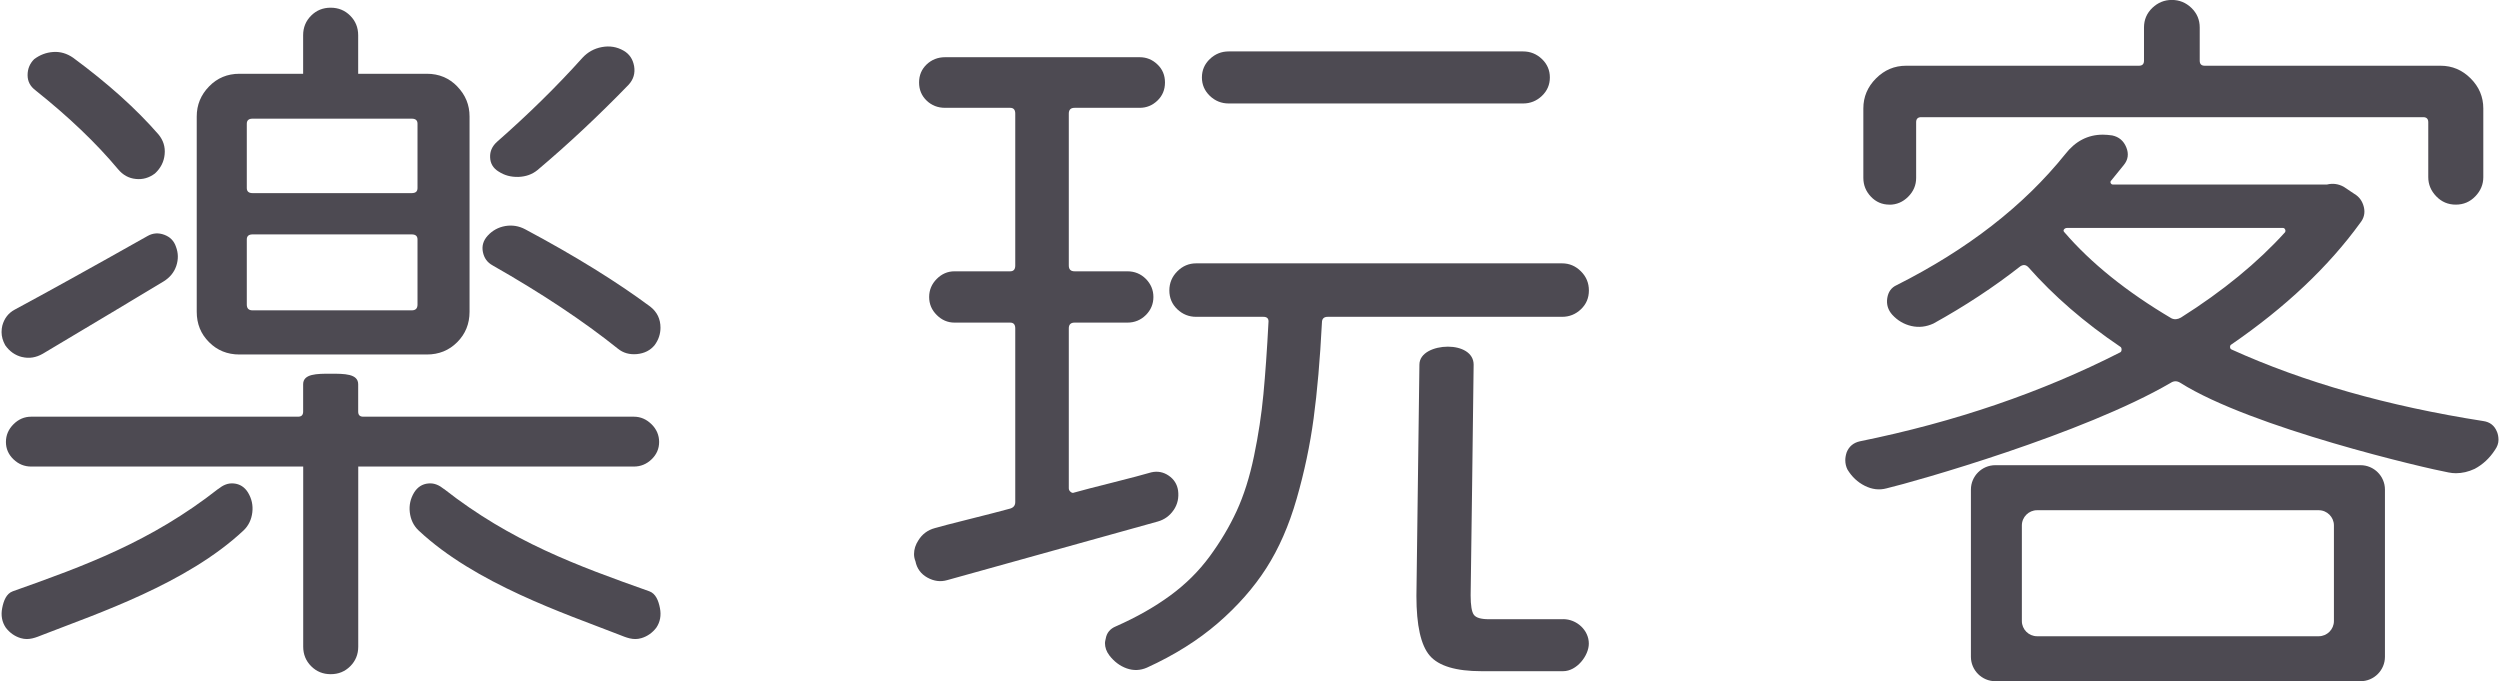
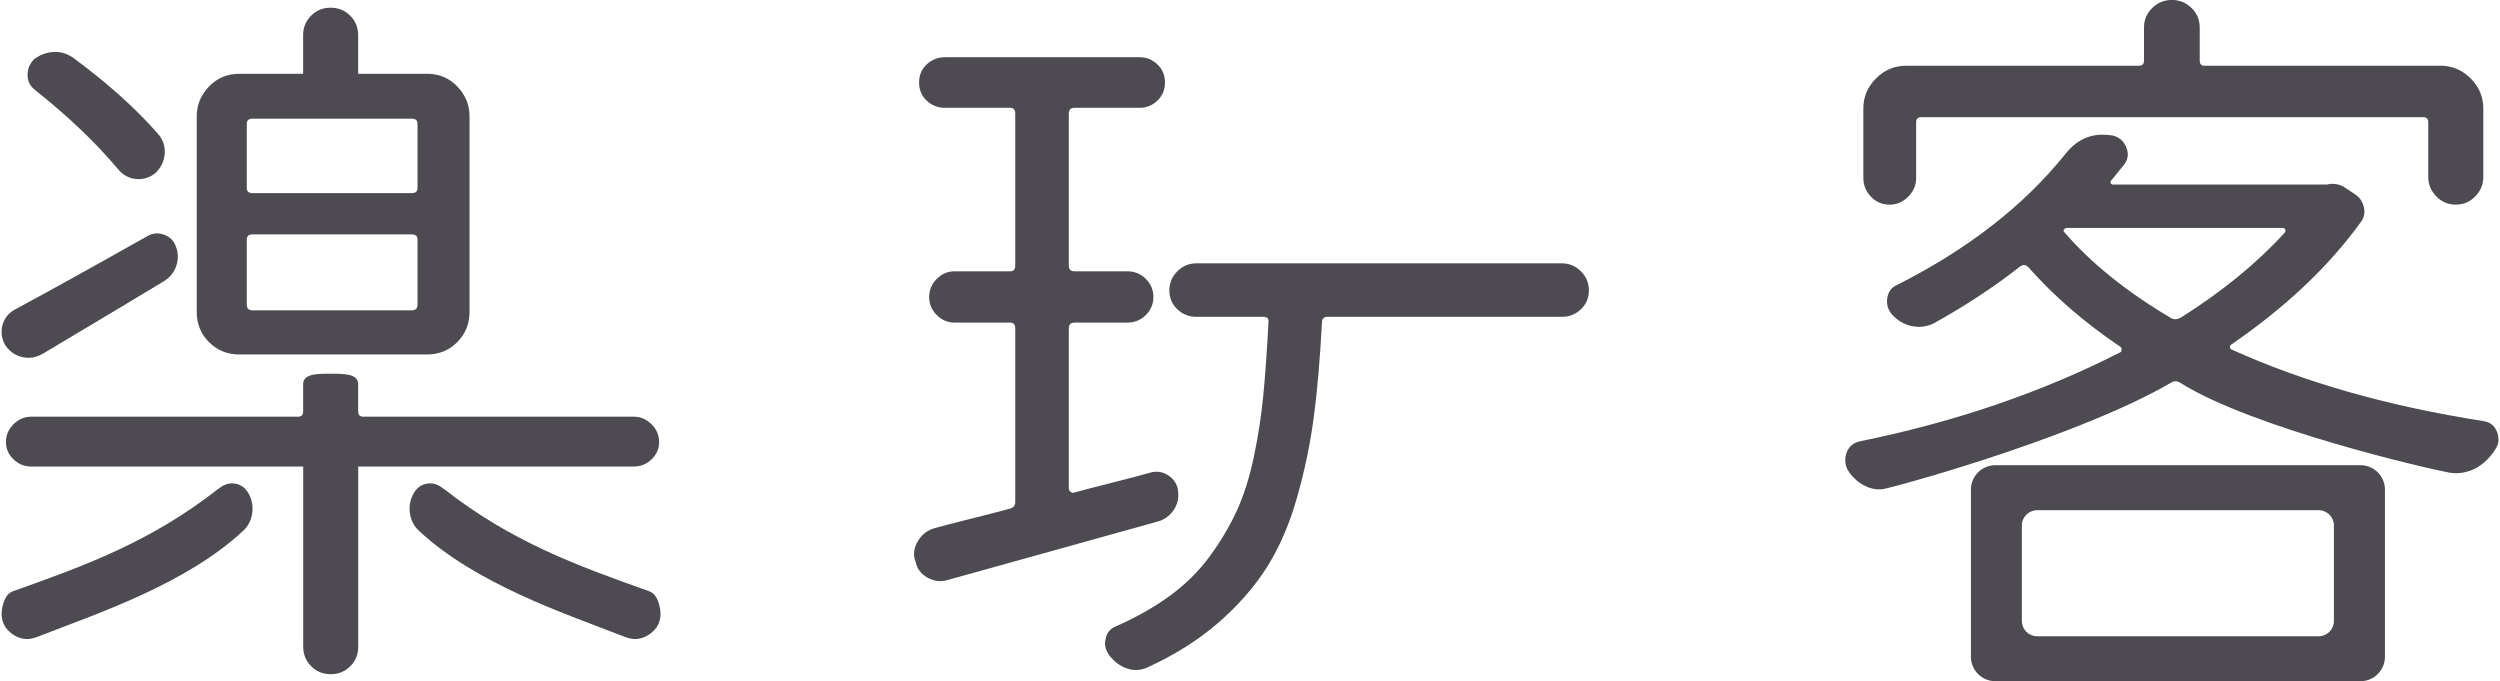
<svg xmlns="http://www.w3.org/2000/svg" id="Layer_2" data-name="Layer 2" viewBox="0 0 367 100">
  <defs>
    <style>
      .cls-1 {
        fill: none;
      }

      .cls-2 {
        fill: #4d4a52;
      }
    </style>
  </defs>
  <g id="Layer_1-2" data-name="Layer 1">
    <g>
      <g>
        <g>
-           <path class="cls-2" d="M72.33,38.97c7.22,4.11,13.34,8.18,18.37,12.21.78.64,1.72.9,2.81.8,1.1-.11,1.97-.55,2.6-1.33.57-.78.85-1.63.85-2.55,0-1.27-.5-2.3-1.49-3.08-4.96-3.68-11.08-7.47-18.37-11.36-.92-.49-1.9-.65-2.92-.48-1.03.18-1.9.66-2.6,1.43-.64.71-.87,1.5-.69,2.39.18.89.65,1.54,1.43,1.96Z" />
          <path class="cls-2" d="M5.22,13.27c4.88,3.89,8.92,7.75,12.11,11.57.71.85,1.57,1.33,2.6,1.43,1.03.11,1.96-.16,2.81-.8.85-.78,1.33-1.72,1.43-2.81.11-1.1-.2-2.07-.9-2.92-3.26-3.75-7.43-7.5-12.53-11.26-.92-.64-1.9-.92-2.92-.85-1.03.07-1.96.42-2.81,1.06-.64.64-.96,1.42-.96,2.34s.39,1.66,1.17,2.23Z" />
-           <path class="cls-2" d="M73.18,25.17c.85.57,1.82.83,2.92.8,1.1-.04,2.03-.37,2.81-1.01,4.53-3.82,8.99-8,13.38-12.53.71-.78.97-1.68.8-2.71-.18-1.03-.69-1.79-1.54-2.28-.99-.57-2.05-.74-3.19-.53-1.13.21-2.09.74-2.87,1.59-3.75,4.18-7.93,8.28-12.53,12.32-.71.64-1.05,1.4-1.01,2.28.03.89.44,1.58,1.22,2.07Z" />
          <path class="cls-2" d="M3.25,52.41c1.03.25,2.03.09,3.03-.48,7.72-4.6,13.63-8.14,17.74-10.62.92-.57,1.54-1.33,1.86-2.28.32-.96.3-1.89-.05-2.81-.28-.85-.85-1.43-1.7-1.75s-1.67-.27-2.44.16c-8.28,4.67-14.8,8.28-19.54,10.83-.92.5-1.52,1.27-1.81,2.34-.07.28-.11.6-.11.96,0,.64.18,1.27.53,1.91.64.92,1.47,1.5,2.5,1.75Z" />
          <path class="cls-2" d="M32.02,71.78c-9.87,7.74-19.56,11.27-30.14,15.02-.95.34-1.35,1.39-1.56,2.47-.21,1.08-.03,2.04.53,2.87.58.76,1.32,1.28,2.2,1.54,1.22.36,2.2-.09,3.37-.55,7.8-3.04,21.01-7.45,29.33-15.26.76-.72,1.17-1.63,1.29-2.66.12-1.04-.09-2-.63-2.9-.5-.81-1.2-1.26-2.1-1.34-.9-.08-1.59.27-2.29.82Z" />
          <path class="cls-2" d="M65.18,71.78c9.87,7.74,19.56,11.27,30.14,15.02.95.34,1.35,1.39,1.56,2.47.21,1.08.03,2.04-.53,2.87-.58.76-1.32,1.28-2.2,1.54-1.22.36-2.2-.09-3.37-.55-7.8-3.04-21.01-7.45-29.33-15.26-.76-.72-1.17-1.63-1.29-2.66-.12-1.04.09-2,.63-2.9.5-.81,1.2-1.26,2.1-1.34.9-.08,1.59.27,2.29.82Z" />
          <path class="cls-2" d="M67.13,12.69c-1.2-1.24-2.69-1.86-4.46-1.86h-10.09v-5.66c0-1.13-.39-2.09-1.17-2.87-.78-.78-1.73-1.17-2.87-1.17s-2.09.39-2.87,1.17c-.78.78-1.17,1.74-1.17,2.87v5.66h-9.35c-1.77,0-3.26.62-4.46,1.86-1.21,1.24-1.81,2.71-1.81,4.41v28.67c0,1.77.6,3.26,1.81,4.46,1.2,1.21,2.69,1.81,4.46,1.81h27.51c1.77,0,3.26-.6,4.46-1.81,1.2-1.2,1.81-2.69,1.81-4.46v-28.67c0-1.7-.6-3.17-1.81-4.41ZM61.29,44.71c0,.57-.28.85-.85.85h-23.36c-.57,0-.85-.28-.85-.85v-9.56c0-.49.28-.74.85-.74h23.36c.57,0,.85.25.85.74v9.56ZM61.29,27.61c0,.5-.28.74-.85.74h-23.36c-.57,0-.85-.25-.85-.74v-9.45c0-.49.28-.74.85-.74h23.36c.57,0,.85.25.85.74v9.45Z" />
          <path class="cls-2" d="M95.64,62.28c-.74-.74-1.61-1.11-2.6-1.11h-39.72c-.5,0-.74-.25-.74-.74v-4.02c0-1.55-2.02-1.55-4.04-1.55s-4.04,0-4.04,1.55v4.02c0,.5-.25.74-.74.74H4.58c-.99,0-1.86.37-2.6,1.11-.74.74-1.11,1.61-1.11,2.6s.37,1.84,1.11,2.55c.74.71,1.61,1.06,2.6,1.06h39.93v26.44c0,1.13.39,2.09,1.17,2.87.78.78,1.73,1.17,2.87,1.17s2.09-.39,2.87-1.17c.78-.78,1.17-1.74,1.17-2.87v-26.44h40.46c.99,0,1.86-.35,2.6-1.06.74-.71,1.11-1.56,1.11-2.55s-.37-1.86-1.11-2.6Z" />
        </g>
        <g>
-           <path class="cls-2" d="M180.37,15.19h43.22c1.06,0,1.98-.37,2.76-1.11.78-.74,1.17-1.65,1.17-2.71s-.39-1.96-1.17-2.71c-.78-.74-1.7-1.11-2.76-1.11h-43.22c-1.06,0-1.98.37-2.76,1.11-.78.74-1.17,1.65-1.17,2.71s.39,1.96,1.17,2.71c.78.74,1.7,1.11,2.76,1.11Z" />
          <path class="cls-2" d="M172.3,74.87c.57-.85.78-1.8.64-2.87-.14-.92-.6-1.65-1.38-2.18-.78-.53-1.63-.69-2.55-.48-1.21.35-3.08.85-5.63,1.49-2.55.64-4.46,1.13-5.73,1.49-.14.07-.3.04-.48-.11-.18-.14-.27-.32-.27-.53v-23.47c0-.57.28-.85.85-.85h7.75c1.06,0,1.96-.37,2.71-1.11.74-.74,1.11-1.63,1.11-2.65s-.37-1.91-1.11-2.66c-.74-.74-1.65-1.11-2.71-1.11h-7.75c-.57,0-.85-.28-.85-.85v-22.3c0-.57.28-.85.85-.85h9.56c.99,0,1.86-.35,2.6-1.06.74-.71,1.11-1.59,1.11-2.66s-.37-1.95-1.11-2.65c-.74-.71-1.61-1.06-2.6-1.06h-28.57c-1.06,0-1.97.36-2.71,1.06-.74.71-1.11,1.59-1.11,2.65s.37,1.95,1.11,2.66c.74.71,1.65,1.06,2.71,1.06h9.56c.49,0,.74.28.74.85v22.3c0,.57-.25.85-.74.85h-8.18c-.99,0-1.86.37-2.6,1.11-.74.74-1.12,1.63-1.12,2.66s.37,1.91,1.12,2.65c.74.74,1.61,1.11,2.6,1.11h8.18c.49,0,.74.28.74.85v25.49c0,.5-.25.81-.74.96-1.56.42-3.61.96-6.16,1.59-2.55.64-4.18,1.06-4.88,1.27-1.06.28-1.88.89-2.44,1.8-.42.64-.64,1.31-.64,2.02,0,.36.07.71.21,1.06.21,1.06.8,1.86,1.75,2.39.96.53,1.93.66,2.92.37,2.83-.78,13.13-3.65,30.9-8.6.99-.28,1.77-.85,2.34-1.7Z" />
          <path class="cls-2" d="M229.32,46.51c1.06,0,1.98-.37,2.76-1.11.78-.74,1.17-1.66,1.17-2.76s-.39-2.03-1.17-2.81c-.78-.78-1.7-1.17-2.76-1.17h-53.73c-1.06,0-1.98.39-2.76,1.17-.78.78-1.17,1.72-1.17,2.81s.39,2.02,1.17,2.76c.78.74,1.7,1.11,2.76,1.11h9.88c.56,0,.81.28.74.85-.21,4.04-.46,7.54-.74,10.51-.28,2.97-.74,6-1.38,9.08-.64,3.08-1.49,5.77-2.55,8.07-1.06,2.3-2.39,4.53-3.98,6.69-1.59,2.16-3.52,4.07-5.79,5.73-2.27,1.66-4.92,3.17-7.96,4.51-.85.35-1.35.96-1.49,1.81-.07.28-.11.49-.11.64,0,.64.21,1.24.64,1.81.71.92,1.56,1.56,2.55,1.91.99.35,1.98.32,2.97-.11,4.04-1.84,7.5-4.02,10.41-6.53,2.9-2.51,5.27-5.2,7.11-8.07,1.84-2.87,3.33-6.26,4.46-10.19,1.13-3.93,1.96-7.86,2.49-11.79.53-3.93.94-8.62,1.22-14.07,0-.57.28-.85.85-.85h34.41Z" />
-           <path class="cls-2" d="M229.48,90.9h-10.93c-1.13,0-1.86-.21-2.18-.64-.32-.42-.48-1.38-.48-2.87,0,0,.44-32.1.44-33.86s-1.79-2.64-3.78-2.64-4.18.88-4.18,2.64l-.44,33.96c0,4.32.65,7.24,1.96,8.76,1.31,1.52,3.84,2.28,7.59,2.28h11.99c2.01,0,3.77-2.29,3.77-4.05,0-1.96-1.76-3.59-3.77-3.59Z" />
        </g>
        <g>
          <path class="cls-2" d="M277.36,30.05c1.06,0,1.98-.39,2.76-1.17.78-.78,1.17-1.7,1.17-2.76v-8.18c0-.49.25-.74.74-.74h73.7c.49,0,.74.25.74.74v8.07c0,1.06.39,2,1.17,2.81.78.81,1.73,1.22,2.87,1.22s2.09-.41,2.87-1.22c.78-.81,1.17-1.75,1.17-2.81v-10.09c0-1.7-.62-3.17-1.86-4.41-1.24-1.24-2.71-1.86-4.41-1.86h-34.62c-.5,0-.74-.25-.74-.74v-4.88c0-1.13-.41-2.09-1.22-2.87-.81-.78-1.77-1.17-2.87-1.17s-2.05.39-2.87,1.17c-.81.78-1.22,1.74-1.22,2.87v4.88c0,.5-.25.74-.74.74h-34.19c-1.7,0-3.17.62-4.41,1.86-1.24,1.24-1.86,2.71-1.86,4.41v10.19c0,1.06.37,1.98,1.11,2.76.74.78,1.65,1.17,2.71,1.17Z" />
          <g>
            <path class="cls-2" d="M366.56,63.4c-.36-.92-1.03-1.45-2.02-1.59-14.02-2.19-26.34-5.7-36.96-10.51-.14-.07-.21-.19-.21-.37s.07-.3.21-.37c7.93-5.45,14.23-11.4,18.9-17.84.57-.71.74-1.49.53-2.34-.21-.85-.67-1.49-1.38-1.91l-1.59-1.06c-.78-.42-1.59-.53-2.44-.32h-31.43c-.14,0-.25-.07-.32-.21-.07-.14-.04-.28.11-.42.57-.71,1.17-1.45,1.81-2.23.64-.78.76-1.65.37-2.6-.39-.96-1.08-1.54-2.07-1.75-.5-.07-.96-.11-1.38-.11-2.19,0-4.04.96-5.52,2.87-6.09,7.58-14.34,13.98-24.74,19.22-.78.35-1.24.99-1.38,1.91-.14.92.11,1.74.74,2.44.78.85,1.72,1.4,2.81,1.65,1.1.25,2.18.12,3.24-.37,4.6-2.55,8.85-5.34,12.74-8.39.43-.28.81-.25,1.17.11,3.75,4.25,8.25,8.14,13.49,11.68.14.07.21.21.21.42s-.07.35-.21.42c-11.54,5.88-24.28,10.23-38.23,13.06-.92.21-1.56.74-1.91,1.59-.14.42-.21.81-.21,1.17,0,.5.11.96.32,1.38.64,1.06,1.49,1.86,2.55,2.39,1.06.53,2.12.66,3.19.37,4.18-.99,28.91-8.01,41.73-15.5.43-.28.9-.3,1.38,0,10.46,6.61,36.21,12.6,39.4,13.17.35.07.71.11,1.06.11.92,0,1.84-.21,2.76-.64,1.2-.64,2.19-1.56,2.97-2.76.35-.49.53-.99.53-1.49,0-.42-.07-.81-.21-1.17ZM318.77,46.73c-6.58-3.89-11.82-8.11-15.72-12.64-.14-.14-.16-.28-.05-.42.11-.14.27-.21.48-.21h31.65c.14,0,.25.07.32.21.07.14.07.28,0,.42-4.04,4.46-9.13,8.64-15.29,12.53-.49.28-.96.32-1.38.11Z" />
            <path class="cls-2" d="M346.53,68.29h-53.62c-1.97,0-3.58,1.61-3.58,3.58v24.55c0,1.97,1.61,3.58,3.58,3.58h53.62c1.97,0,3.58-1.61,3.58-3.58v-24.55c0-1.97-1.61-3.58-3.58-3.58ZM342.62,91.17c0,1.22-1,2.23-2.23,2.23h-41.35c-1.22,0-2.23-1-2.23-2.23v-14.04c0-1.22,1-2.23,2.23-2.23h41.35c1.22,0,2.23,1,2.23,2.23v14.04Z" />
          </g>
        </g>
      </g>
-       <rect class="cls-1" width="367" height="100" />
    </g>
  </g>
</svg>